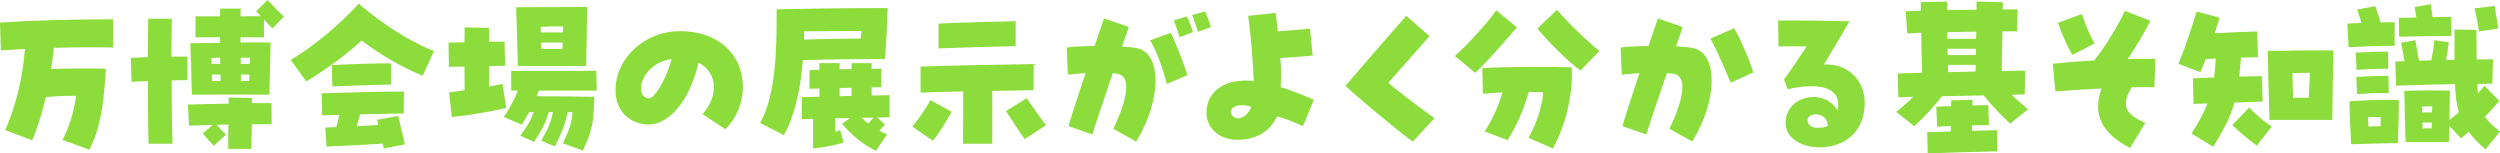
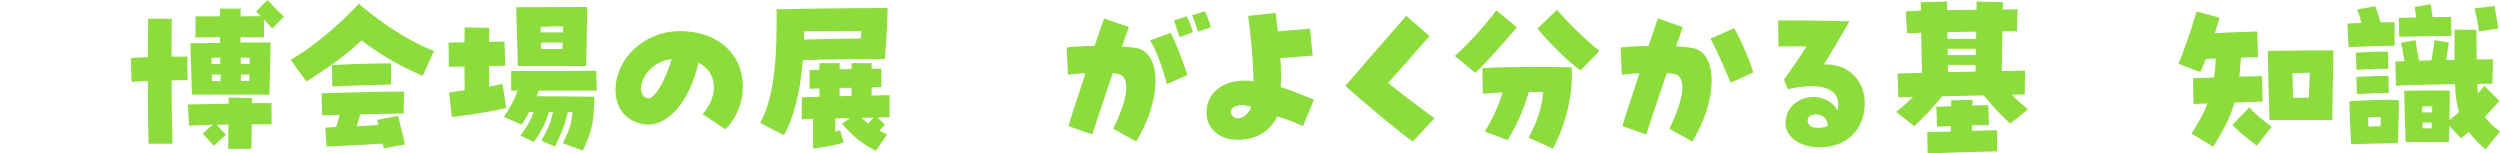
<svg xmlns="http://www.w3.org/2000/svg" id="a" width="701.72" height="43.06" viewBox="0 0 701.72 43.06">
-   <path d="m1.49,36.53c3.12-7.35,4.8-14.4,5.52-22.81l-6.77.44-.24-7.83c10.57-.68,19.6-.87,31.75-.92v7.92c-5.81-.1-11.29-.05-16.67.1-.19,2.03-.43,4.01-.72,5.94,5-.19,10.23-.19,15.37-.1-.58,10.05-1.49,16.38-4.61,22.76l-7.54-2.75c2.02-4.2,3.03-7.3,3.79-12.37-3.31-.05-5.81.1-8.5.34-1.06,4.54-2.35,8.65-3.84,12.13l-7.54-2.85Z" fill="#8cdc3c" stroke-width="0" />
  <path d="m41.48,22.76c-1.83.05-3.46.14-4.56.24l-.19-6.72c1.3-.1,2.98-.19,4.76-.24,0-3.82.05-7.54.1-10.78h6.63c-.05,3.14-.05,6.81-.1,10.63h4.47l.05,6.62c-1.06,0-2.69,0-4.47.05,0,6.57.1,13.05.24,17.78h-6.72c-.14-4.74-.19-11.11-.19-17.59Zm22.62,12.18c-1.06.05-2.16.05-3.27.1.91,1.06,1.58,1.74,2.59,2.75l-3.41,3.14c-1.1-1.11-2.26-2.46-3.07-3.48l2.74-2.42c-2.02.05-4.18.15-6.63.24l-.29-5.94c4.61-.1,8.17-.19,11.43-.24v-1.74l6.58.19c0,.34,0,.82-.05,1.4h5.48l.05,5.94h-5.57c-.05,2.75-.1,5.51-.14,6.91h-6.48c0-2.32,0-4.69.05-6.86Zm-10.66-22.81c2.4,0,6.97-.05,8.31-.1v-1.59c-2.35,0-4.71.05-6.87.05v-5.9h6.87c0-.72.05-1.45.05-2.17h5.76c0,.72-.05,1.45-.05,2.17,1.97,0,3.84-.05,5.67-.05-.38-.44-.82-.87-1.3-1.35l3.22-3.19c1.59,1.69,2.74,3,4.61,4.64l-3.27,3.33c-.82-.87-1.58-1.69-2.35-2.46v4.98c-1.97,0-4.23-.05-6.58-.05v1.5c3.07-.05,6.05-.05,8.45,0l-.34,14.64c-8.02-.05-12.97-.05-21.76,0-.14-6.23-.34-11.55-.43-14.45Zm8.41,5.8c-.05-.58-.05-1.16-.05-1.74-.82,0-1.68.05-2.45.1l.05,1.64h2.45Zm.05,4.83v-1.84h-2.45l.05,1.84h2.4Zm8.17-4.83c.05-.63.05-1.16.05-1.69-.82-.05-1.68-.05-2.55-.05v1.74h2.5Zm-.1,4.78c0-.58,0-1.21.05-1.79h-2.4v1.84c.72-.05,1.49-.05,2.35-.05Z" fill="#8cdc3c" stroke-width="0" />
  <path d="m81.61,16.82c6.77-4.06,13.35-9.62,19.17-15.85l.62.68c6.24,5.17,12.78,9.57,20.41,12.71l-3.17,6.91c-5.91-2.46-11.67-5.75-17.15-9.91-4.27,4.01-9.41,7.73-15.51,11.5l-4.37-6.04Zm25.84,23.49c-5,.34-9.85.58-15.8.82l-.34-5.32,3.07-.15c.34-1.16.62-2.27.91-3.43l-4.85.15-.19-6.19c5.33-.19,17.63-.53,23.15-.48l-.1,6.14-12.2.24c-.29,1.06-.62,2.17-.96,3.33,2.11-.1,4.18-.19,6.05-.34-.1-.44-.19-.92-.34-1.45l5.91-1.11c.72,3.19,1.25,4.98,1.87,8.02l-5.91,1.11-.29-1.35Zm-14.31-22.04c4.18-.24,12.34-.53,16.62-.48v5.94c-3.75.05-12.63.34-16.48.53l-.14-5.99Z" fill="#8cdc3c" stroke-width="0" />
  <path d="m126.05,25.95c1.34-.19,2.83-.39,4.37-.63,0-1.93-.05-4.25-.05-6.62-1.87,0-3.46.05-4.37.05l-.1-6.77c1.44-.05,2.98-.1,4.47-.1,0-1.64.05-3.09.05-4.2l6.87.14v3.91c1.44,0,2.93-.05,4.32-.05l.19,6.77c-1.35.05-2.93.1-4.51.1v5.75c1.3-.24,2.59-.48,3.75-.77l1.06,6.77c-4.9,1.16-10.28,1.98-15.28,2.56l-.77-6.91Zm31.94,14.26c2.11-4.3,2.5-6.04,2.69-8.75h-1.3c-.86,3.72-1.68,5.7-3.6,9.66l-3.84-1.64c1.83-3.24,2.55-4.74,3.27-8.02h-1.15c-.86,2.95-2.02,5.22-4.18,8.36l-3.84-1.74c2.11-2.85,2.98-4.35,3.75-6.62h-1.25c-.58,1.11-1.3,2.22-2.11,3.53l-5-2.17c1.58-2.32,2.98-4.88,3.89-7.39h-1.83v-5.51c6.82,0,17.96,0,23.87-.05l.14,5.56h-16.28l-.58,1.59c5.28,0,11.72.05,16.19.15-.24,6.86-.29,8.75-3.22,15.08l-5.62-2.03Zm-13.11-38.17c7.25-.05,10.33-.05,12.58-.05h3.6c1.2,0,2.45-.05,3.75-.05-.05,4.01-.19,13.29-.29,16.58h-19.17c-.05-3.33-.38-13.72-.48-16.48Zm13.16,7.06c0-.63,0-1.16.05-1.69-2.21-.05-3.89,0-6.34.14v1.55h6.29Zm-.19,4.64c.05-.58.05-1.21.1-1.79-1.87-.05-3.89,0-6.1,0,0,.63,0,1.21.05,1.79h5.96Z" fill="#8cdc3c" stroke-width="0" />
  <path d="m197.21,32.04c4.66-5.36,4.13-11.74-1.15-14.45-2.55,11.26-8.98,18.41-15.51,17.25-4.85-.87-7.78-4.45-7.78-9.52,0-8.79,7.93-16.58,18.16-16.58s17.58,6.09,17.58,15.71c0,4.45-1.78,8.7-4.9,11.84l-6.39-4.25Zm-8.69-15.46c-5.48.68-8.5,5.03-8.6,8.07,0,1.11.29,2.66,1.97,2.95,1.73.34,5-5.07,6.63-11.02Z" fill="#8cdc3c" stroke-width="0" />
  <path d="m213.37,34.5c3.12-5.65,4.56-14.16,4.61-27.06V2.61c5.57-.15,19.65-.34,27.52-.34h3.65c-.1,5.46-.38,9.42-.77,14.3h-3.84c-3.55,0-13.83.1-19.21.34-.67,8.79-2.45,16-5.33,21.02l-6.63-3.43Zm22.96.24l2.26-1.59c-1.39,0-2.79.05-4.13.05v3.77c.43-.19.86-.24,1.35-.44l1.01,3.48c-1.1.43-5.43,1.35-8.6,1.69v-8.36l-3.17.14v-6.19c1.1-.05,2.88-.1,4.95-.14v-2.32c-1.01.05-1.97.05-2.79.1v-5.22c.77-.05,1.73-.1,2.79-.1v-1.89h5.67v1.74c1.1-.05,2.26-.05,3.36-.05v-1.69h5.62v1.6c1.01,0,1.92-.05,2.74-.05v5.17c-.77,0-1.68.05-2.74.1v2.27c2.02-.05,3.79-.1,5.04-.1v6.19c-.82.05-2.02.05-3.41.1l2.11,1.98c-.62.63-1.06,1.16-1.54,1.69.67.39,1.39.72,2.16,1.06l-3.17,4.59c-3.36-1.59-6.68-4.25-9.51-7.59Zm5.24-23.92c.1-.72.14-1.45.24-2.13-4.03,0-10.52.05-16.09.1,0,.77-.05,1.55-.05,2.32,4.23-.14,11.29-.29,15.9-.29Zm-2.55,16.09v-2.27c-1.11,0-2.21.05-3.36.05v2.32c1.1-.05,2.26-.1,3.36-.1Zm6.15,6.09c-1.01.05-2.16.05-3.31.05.53.58,1.15,1.11,1.83,1.64.53-.58,1.01-1.06,1.49-1.69Z" fill="#8cdc3c" stroke-width="0" />
-   <path d="m256.08,35.52c1.73-2.08,3.99-5.22,5.04-7.44l6,3.29c-1.87,3.29-3.55,6.09-5.28,8.12l-5.76-3.96Zm14.27-9.86c-4.76.1-9.17.24-11.96.34v-7.3c7.35-.34,23.06-.53,31.75-.73v7.35c-2.83.05-7.06.14-11.62.19.05,4.45,0,10.97,0,14.84h-8.21c0-3.77.1-10.39.05-14.69Zm-6.92-19.04c6-.29,14.55-.48,21.66-.68v7.01c-6.15.14-15.85.39-21.66.63v-6.96Zm18.93,24.55l5.81-3.62c1.49,2.08,3.36,4.93,5.43,7.59l-6,3.91c-1.63-2.32-3.99-5.9-5.24-7.88Z" fill="#8cdc3c" stroke-width="0" />
  <path d="m312.48,36.15c4.28-8.79,4.9-14.79,1.25-15.42-.38-.05-.86-.14-1.39-.19-2.59,7.68-5.43,16.04-5.72,17.2l-6.68-2.32c.14-.82,1.49-5.03,4.76-14.88-2.21.1-3.94.29-4.95.43l-.34-7.64c1.87-.24,4.56-.39,7.83-.43.86-2.56,2.02-5.99,2.64-7.73l6.97,2.42c-.29.82-1.15,3.33-1.92,5.46,1.68.1,3.03.24,4.08.44,7.16,1.35,7.11,14.5-.1,26.24l-6.44-3.58Zm10.33-24.84l5.81-2.08c1.15,2.17,3.75,8.75,4.66,11.84l-5.76,2.51c-1.44-5.41-2.98-9.42-4.71-12.27Zm6.68-5.56l3.6-1.16c.38.53,1.54,3.48,1.73,4.45l-3.7,1.4c-.34-.92-1.34-4.11-1.63-4.69Zm5.14-1.5l3.6-1.06c.48.97,1.25,3,1.68,4.45l-3.65,1.26c-.29-.87-1.1-3.48-1.63-4.64Z" fill="#8cdc3c" stroke-width="0" />
  <path d="m338.63,31.7c0-6.19,5.43-9.86,13.26-8.94-.14-5.32-.86-13.68-1.54-18.32l7.73-.82c.24,2.08.38,3.67.58,5.17,3.07-.19,7.01-.53,9.03-.77l.77,7.59c-2.45.24-6.24.48-9.08.68.24,3.09.24,5.8.1,8.17,1.83.48,4.28,1.45,9.32,3.53l-3.07,7.39c-2.93-1.3-5-2.08-7.25-2.71-2.02,4.25-5.91,6.57-11.19,6.57-4.95,0-8.65-3.19-8.65-7.54Zm8.98,1.5c1.35-.05,2.88-1.26,3.6-3.19-3.65-1.4-6.87.34-5.33,2.42.43.58,1.06.82,1.73.77Z" fill="#8cdc3c" stroke-width="0" />
  <path d="m377.62,24.11c4.47-5.17,13.06-15.13,17.1-19.67l6.53,5.7c-3.03,3.38-8.69,9.91-11.58,13.1,1.58,1.45,7.4,5.9,12.97,9.95l-6.1,6.57c-3.89-2.8-14.22-11.36-18.92-15.66Z" fill="#8cdc3c" stroke-width="0" />
  <path d="m408.34,15.71c3.27-2.8,9.37-9.47,11.62-12.81l5.81,4.78c-2.21,2.61-8.5,9.86-11.67,12.76l-5.76-4.74Zm20.7,22.95c2.5-4.4,3.8-8.89,4.13-12.76-1.34-.05-2.69-.1-4.03-.1-1.68,5.61-3.51,9.47-5.96,13.53l-6.44-2.42c2.07-3.29,3.89-7.06,5-10.97-2.02.1-3.89.24-5.52.39l-.14-7.2c6.25-.43,18.3-.39,25.07-.24.43,6.77-1.3,15.51-5.28,22.81l-6.82-3.04Zm2.5-30.64l5.48-5.27c2.79,3.33,8.21,8.6,11.91,11.55l-5.28,5.46c-3.22-2.08-9.46-8.5-12.1-11.74Z" fill="#8cdc3c" stroke-width="0" />
  <path d="m468.58,36.15c4.28-8.79,4.9-14.79,1.25-15.42-.53-.1-1.25-.14-1.97-.19-2.98,8.6-5.48,16.19-5.76,17.2l-6.68-2.32c.14-.82,1.49-5.03,4.75-14.88-2.64.19-4.18.29-4.95.43l-.34-7.64c1.83-.24,4.52-.39,7.83-.43.86-2.51,2.02-5.99,2.64-7.73l6.97,2.42c-.19.58-.91,2.61-1.87,5.41,1.78.1,3.41.24,4.66.48,7.16,1.35,7.11,14.5-.1,26.24l-6.44-3.58Zm11.53-25.32l6.63-2.9c1.44,2.17,4.66,9.62,5.38,12.42l-6.34,2.85c-1.11-2.61-3.7-8.75-5.67-12.37Z" fill="#8cdc3c" stroke-width="0" />
  <path d="m501.18,34.55c0-7.78,10.86-10,14.6-3.53.14-.43.19-1.01.19-1.74,0-4.64-5.28-6.23-14.17-4.25l-1.06-2.71c2.59-3.58,4.08-5.8,6.34-9.28-2.31-.05-5.24-.05-7.88,0l-.1-7.3h3.7c4.42,0,8.93.05,16.33.24-3.22,5.61-4.85,8.26-7.2,12.13,6.53-.39,11.48,4.25,11.48,10.78,0,7.54-5.04,12.47-12.73,12.47-5.43,0-9.51-2.95-9.51-6.81Zm11.86.77c-.14-4.06-5.48-3.87-5.67-1.74-.05,1.45.96,2.17,2.31,2.27,1.25.1,2.55-.05,3.36-.53Z" fill="#8cdc3c" stroke-width="0" />
  <path d="m532.25,31.41c2.11-1.74,3.51-2.9,4.71-4.25-1.49.05-2.88.1-4.13.14l-.19-6.67c1.97-.05,4.32-.15,6.87-.19-.14-3.04-.19-7.3-.24-11.26-1.58.1-2.93.14-3.94.19l-.43-6.19c1.1-.05,2.55-.14,4.28-.19,0-.87-.05-1.69-.05-2.37l7.4-.19v2.42c2.74-.05,5.57-.1,8.26-.1V.44l7.4.19c0,.58-.05,1.3-.05,2.03,1.68,0,3.12-.05,4.18-.05l-.19,6.19h-4.08c-.05,3.87-.14,8.02-.19,11.16,2.5-.05,4.71-.1,6.53-.15l-.05,6.67c-1.11.05-2.35.1-3.65.1,1.2,1.3,2.55,2.46,4.56,4.11l-5.04,4.01c-2.98-2.85-4.56-4.45-7.4-7.92-3.79.1-7.83.14-11.72.24-3.03,3.82-4.66,5.41-7.78,8.41l-5.04-4.01Zm8.69,5.7c2.45-.05,4.61-.14,6.63-.19v-1.55c-1.25.05-2.55.1-3.84.19l-.24-5.61c1.44-.05,2.83-.1,4.18-.14v-1.64l6-.14c0,.53-.05,1.06-.05,1.59,1.49-.05,2.93-.1,4.47-.1l.19,5.61c-1.58,0-3.17,0-4.76.05v1.55c2.31-.1,4.56-.15,7.06-.19l-.05,5.94c-7.3.15-12.68.34-19.45.58l-.14-5.94Zm13.74-26.19c0-.68,0-1.35.05-2.03-2.69.05-5.48.05-8.12.14v1.88h8.07Zm-.1,4.54c.05-.58.05-1.16.05-1.79h-7.97c0,.63,0,1.21.05,1.79h7.88Zm-7.78,4.78c2.55-.05,5.19-.1,7.69-.15.05-.58.05-1.21.05-1.88h-7.78c0,.72,0,1.4.05,2.03Z" fill="#8cdc3c" stroke-width="0" />
-   <path d="m589.88,24.84c-4.08.19-8.55.48-12.97.82l-.72-7.78c4.23-.43,8.12-.72,11.62-.92,2.98-3.62,7.16-10.44,8.6-13.92l7.16,2.8c-1.3,2.71-3.99,7.25-6.34,10.73,2.59-.05,5.19-.05,7.73,0l-.24,7.92c-2.02-.05-4.18-.05-6.39,0-2.93,5.03-2.02,7.49,3.84,10l-4.28,7.05c-8.07-4.2-10.57-9.42-8.02-16.72Zm-12.25-18.41l6.72-2.51c1.15,3.48,2.35,6.23,3.6,8.26l-6.29,3.24c-1.58-2.85-2.64-5.22-4.03-8.99Z" fill="#8cdc3c" stroke-width="0" />
  <path d="m615.11,37.5c1.83-2.85,3.36-5.41,4.52-8.46-1.39.05-2.69.1-3.94.14l-.14-7.2c1.73-.1,3.75-.14,5.91-.24.24-1.59.38-3.33.48-5.32-.91.05-1.87.1-2.83.15-.43,1.21-.96,2.46-1.49,3.67l-6.15-2.32c1.83-4.49,3.6-9.66,5.09-14.69l6.44,1.74c-.43,1.45-.86,2.9-1.34,4.35,3.99-.19,7.88-.39,11.91-.48l.24,7.2c-1.58.05-3.17.1-4.8.14-.14,1.98-.29,3.72-.48,5.32,2.31-.05,4.52-.1,6.34-.15l.24,7.15c-2.11.1-4.95.19-7.92.29-1.25,4.45-3.12,7.68-5.96,12.42l-6.1-3.72Zm11.48-2.42l4.75-4.93c1.97,2.17,4.28,3.96,6.29,5.41l-4.18,5.32c-2.55-1.93-4.47-3.43-6.87-5.8Zm9.94-20.83h3.94c6.05-.14,8.93-.1,14.51-.1-.05,2.71-.29,12.52-.34,19.52h-17.63c-.19-7.39-.39-12.61-.48-19.43Zm7.11,13.19h4.42c.14-3,.24-5.27.29-7.01-1.73,0-2.93.05-4.9.1.05,2.17.14,4.49.19,6.91Z" fill="#8cdc3c" stroke-width="0" />
  <path d="m658.88,6.62c1.44-.05,2.74-.15,3.94-.19-.29-1.21-.62-2.22-1.2-3.77l5.09-.92c.62,1.59.91,2.66,1.49,4.54,1.2,0,2.5-.05,3.94-.05v6.62c-4.76,0-8.02.14-12.92.39l-.34-6.62Zm.58,21.79c3.46-.19,9.7-.58,13.88-.29,0,4.35-.14,7.73-.29,12.08-4.66,0-7.97.15-13.11.29-.24-4.16-.43-8.17-.48-12.08Zm1.78-13.63c3.6-.19,5.43-.29,9.03-.29l.1,4.83c-3.65-.05-5.38.05-8.93.29l-.19-4.83Zm.14,6.81c3.6-.19,5.43-.29,9.03-.29l.1,4.83c-3.6-.05-5.33.05-8.93.29l-.19-4.83Zm6.82,13.82c0-.92.05-1.74.05-2.51-1.15-.1-2.06-.1-3.55,0,0,.92.05,1.79.1,2.61,1.01-.05,2.07-.05,3.41-.1Zm24.74,1.59c-.67.58-1.39,1.21-2.16,1.84l-3.27-3.48-.14,4.49h-12.15c-.19-5.12-.29-10.73-.38-14.35,5.19-.15,8.12-.15,12.82-.05-.05,1.93-.05,5.03-.14,8.26.91-.68,1.78-1.45,2.64-2.22-.62-2.22-.96-4.74-1.06-7.88-5.81.1-11.58.24-16.57.43l-.19-6.77c.86-.05,1.73-.05,2.59-.1-.34-1.84-.62-3.14-.96-5.17l4.03-.72c.24,1.88.62,3.82,1.01,5.75,1.15,0,2.31-.05,3.46-.1.38-2.08.67-3.87.86-5.65l4.04.63c-.29,1.93-.48,3.24-.77,4.93.77,0,1.58,0,2.35-.05v-8.5l6.15.1c.05,3.19.05,5.94.05,8.31,1.58,0,3.12-.05,4.61-.05l-.19,6.86c-1.39,0-2.79,0-4.23.05.05.97.1,1.84.19,2.66l1.83-2.13,4.18,4.25c-1.35,1.59-2.64,3-4.04,4.4.96,1.45,2.31,2.75,4.23,4.2l-4.08,4.98c-2.02-1.74-3.55-3.33-4.71-4.93Zm-19.6-31.99c1.39-.05,3.07-.05,4.9-.1-.19-.97-.34-1.98-.43-2.95l4.52-.77c.14,1.4.29,2.56.48,3.62,1.92,0,3.75-.05,5.19-.05l.1,5.32c-3.99,0-11.53.14-14.7.24l-.05-5.32Zm9.32,26.53c0-.63,0-1.16.05-1.69-1.01,0-1.92,0-2.83.05v1.64h2.79Zm-.14,4.49c.05-.58.05-1.11.05-1.64h-2.64c.05.58.05,1.11.05,1.64h2.55Zm12.06-33.68l5.62-.68c.29,1.74.67,3.91,1.06,6.33l-5.43.82c-.48-3.24-.67-3.77-1.25-6.48Z" fill="#8cdc3c" stroke-width="0" />
</svg>